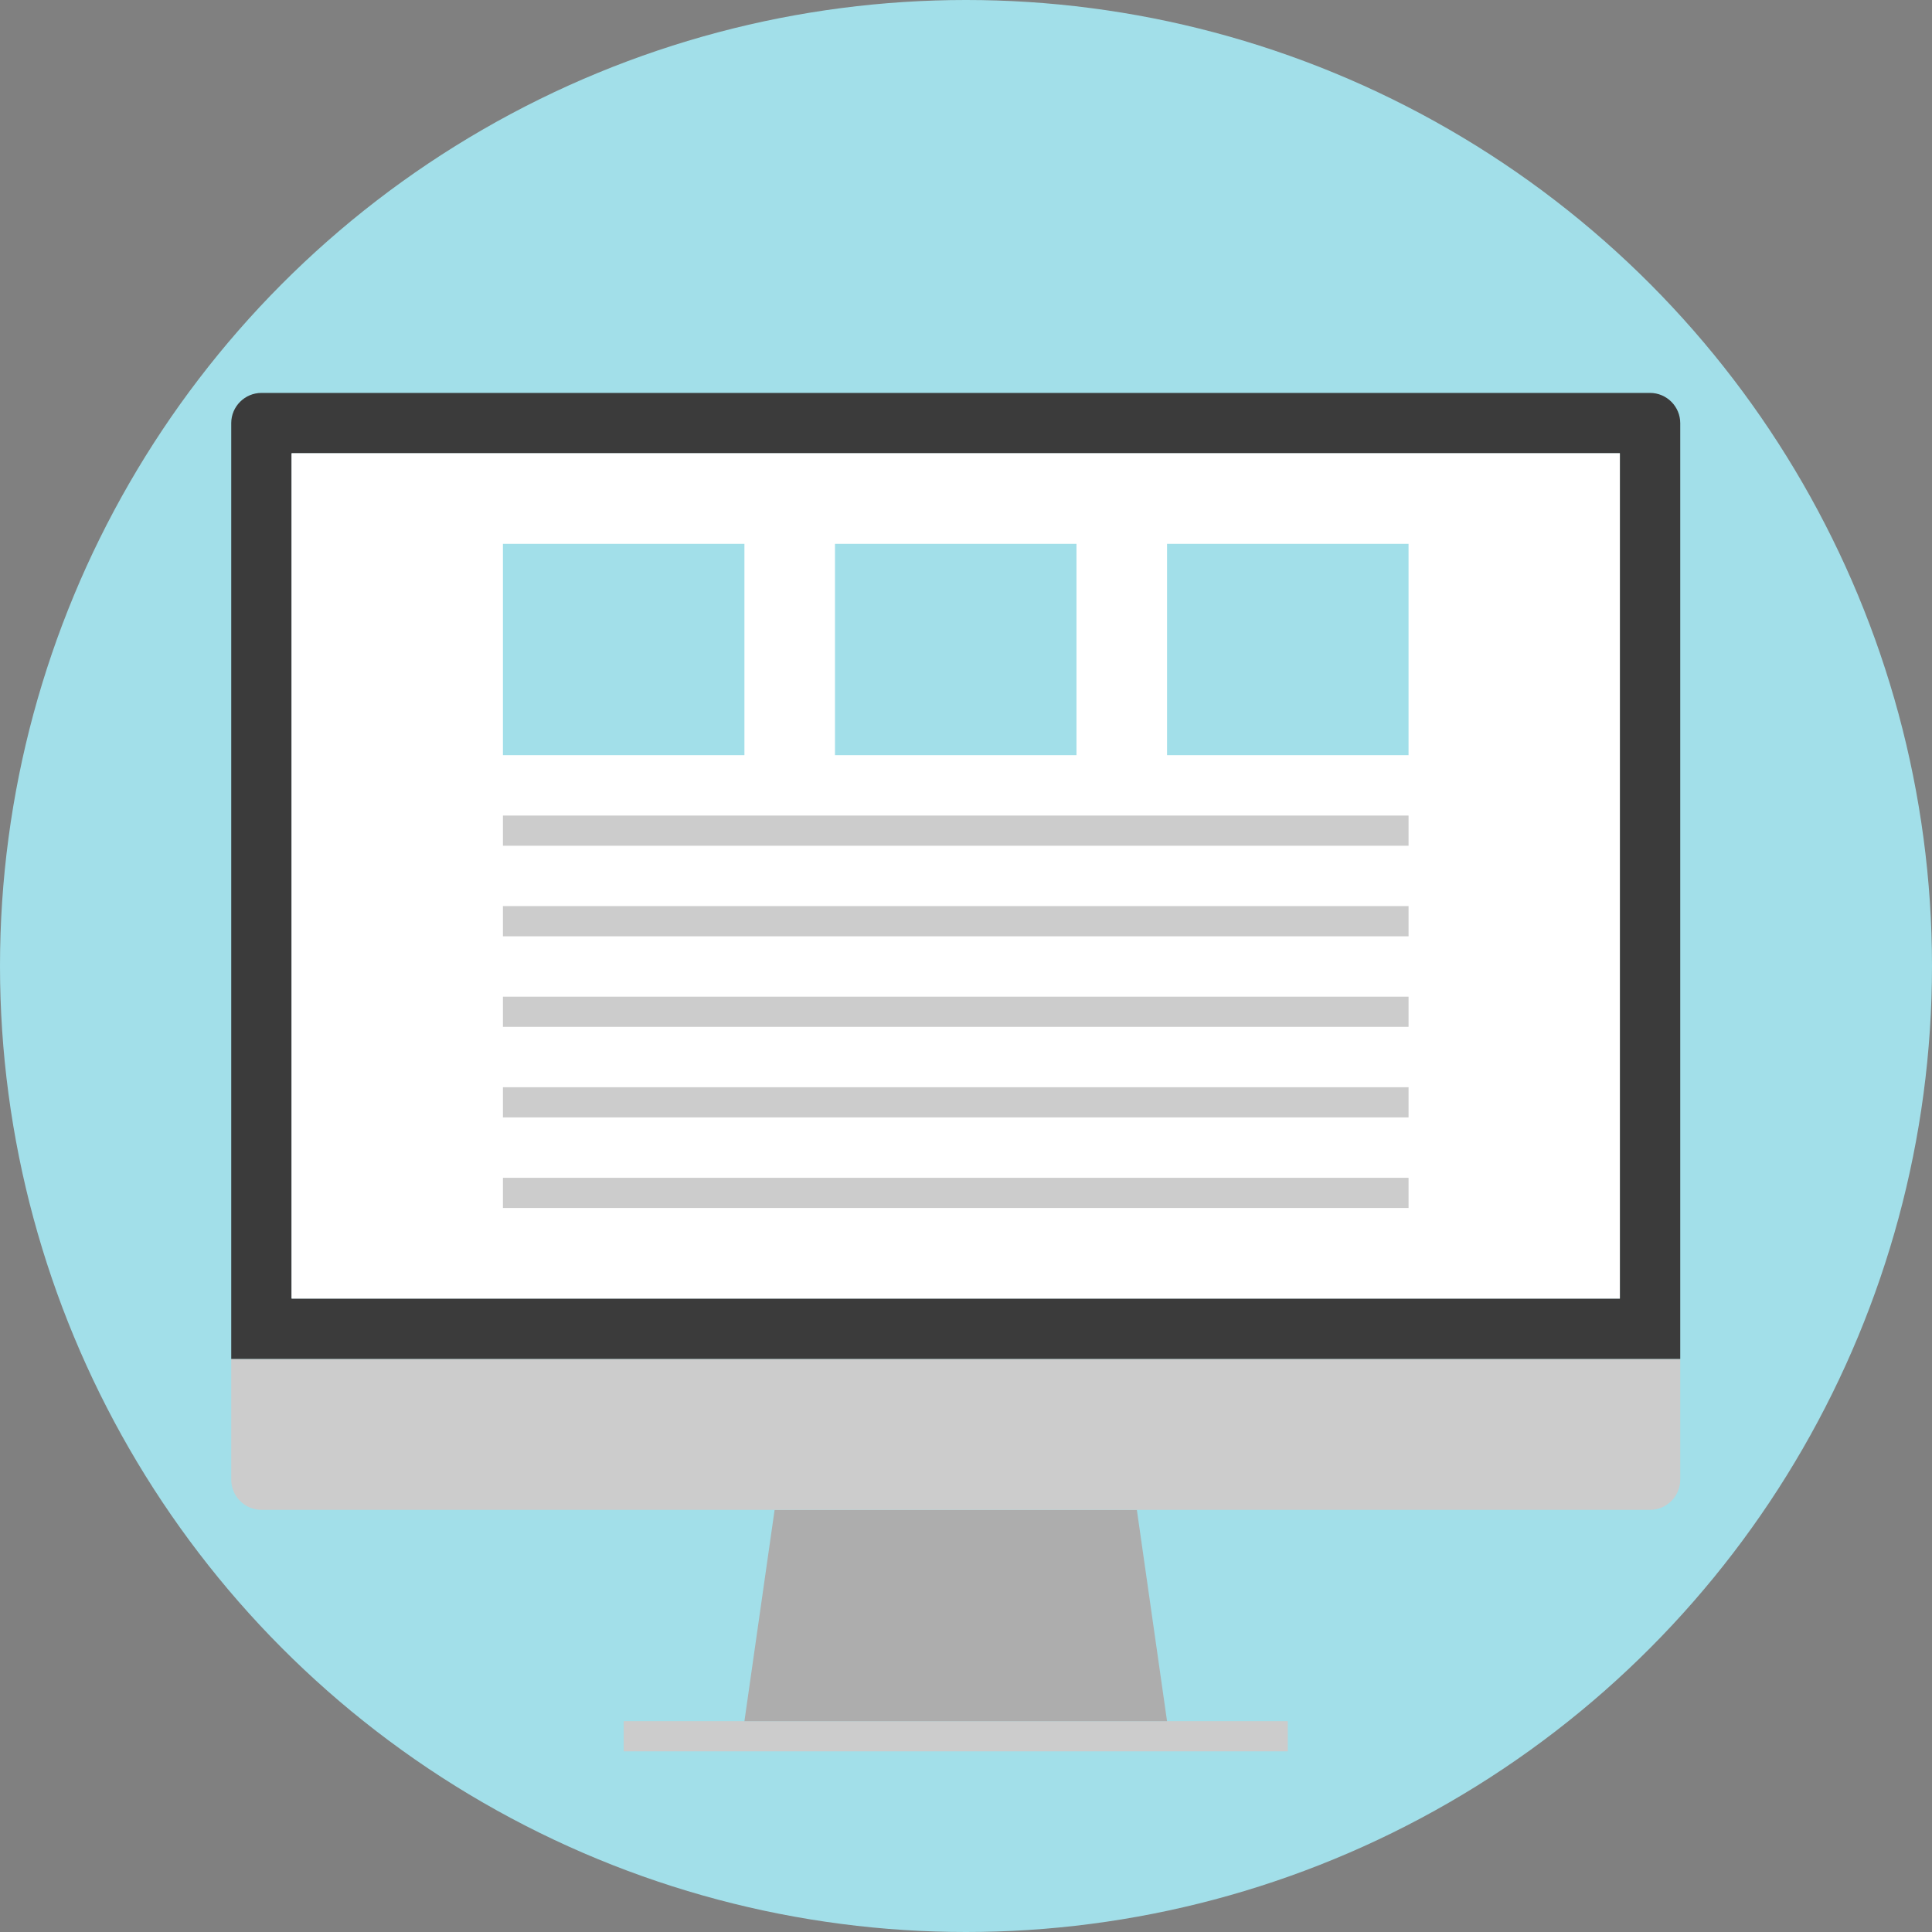
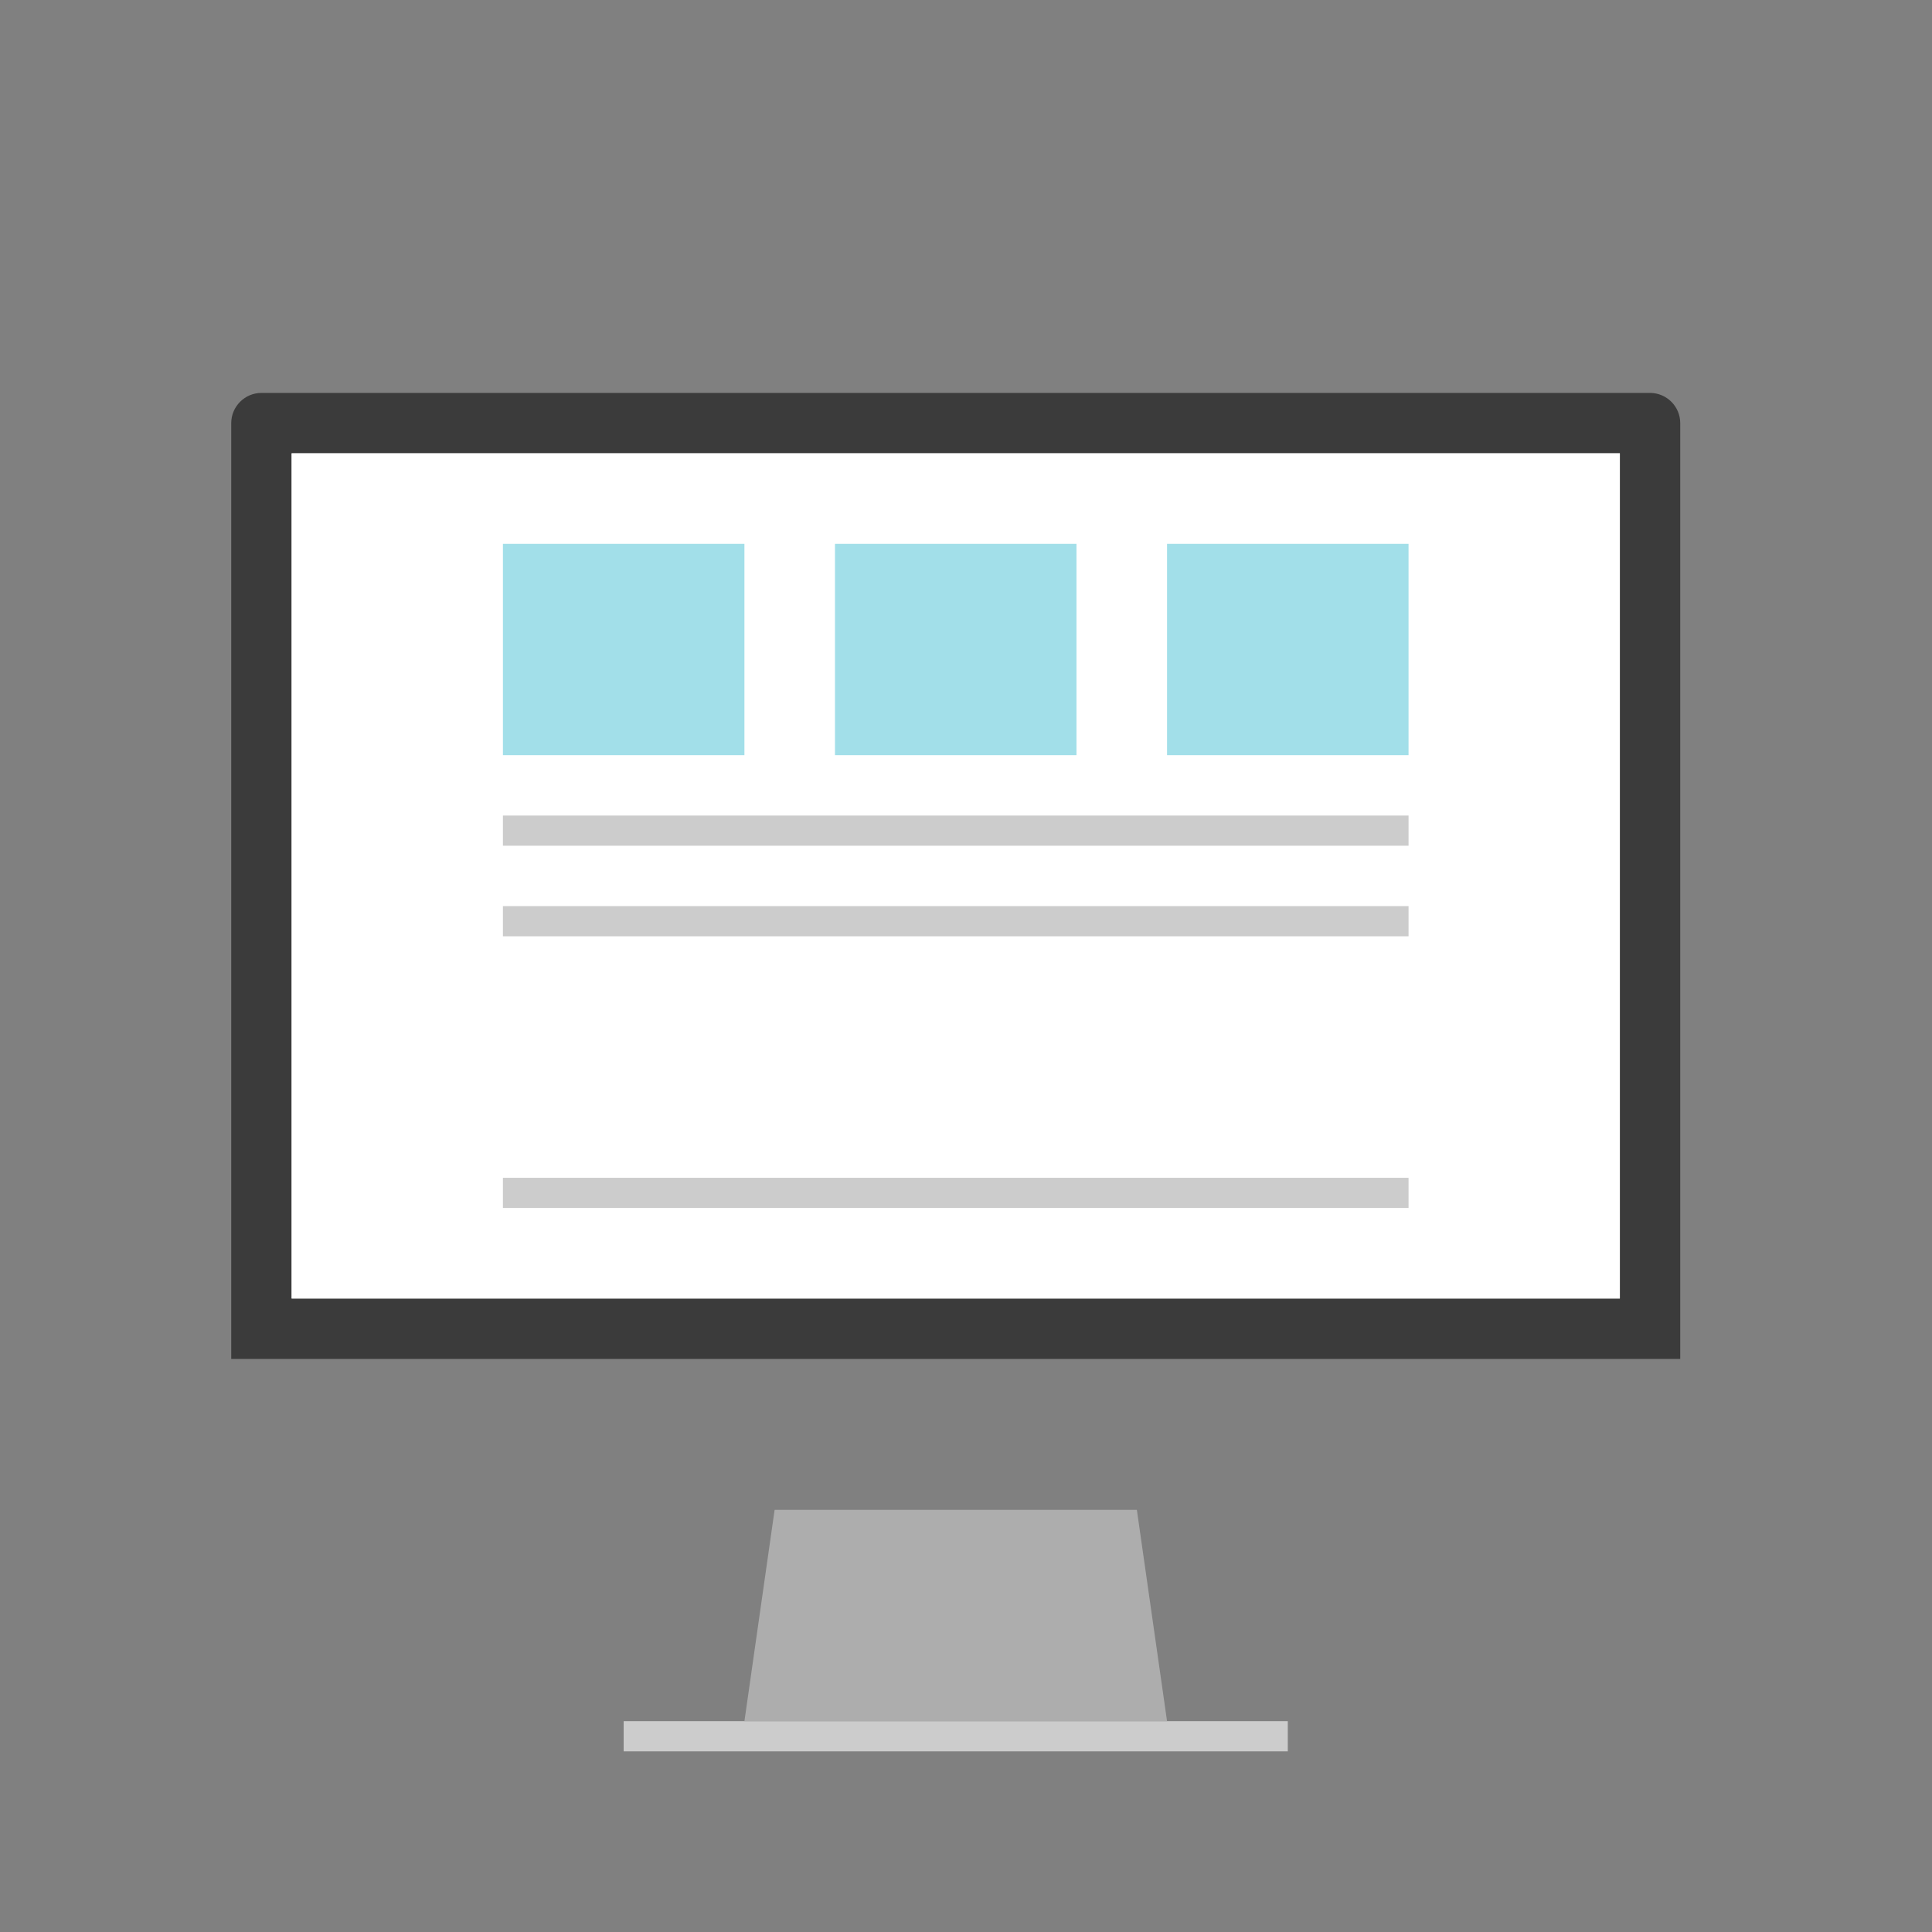
<svg xmlns="http://www.w3.org/2000/svg" version="1.1" id="Layer_1" viewBox="0 0 512 512" xml:space="preserve">
  <rect x="0" y="0" width="512" height="512" fill="#808080" stroke="none" />
-   <circle style="fill:#A2DFE9;" cx="256" cy="256" r="256" />
  <rect x="165.28" y="456.128" style="fill:#CCCCCC;" width="176" height="8" />
  <polygon style="fill:#ADADAD;" points="309.28,456.128 197.28,456.128 205.28,400.128 301.28,400.128 " />
-   <path style="fill:#CCCCCC;" d="M445.28,360.128v32c0,4.4-3.6,8-8,8h-368c-4.4,0-8-3.6-8-8v-32H445.28z" />
  <rect id="SVGCleanerId_0" x="77.28" y="120.128" style="fill:#FFFFFF;" width="352" height="224" />
  <path style="fill:#3B3B3B;" d="M437.28,104.128h-368c-4.4,0-8,3.6-8,8v248h384v-248C445.28,107.728,441.68,104.128,437.28,104.128z   M429.28,344.128h-352v-224h352V344.128z" />
  <g>
    <rect id="SVGCleanerId_0_1_" x="77.28" y="120.128" style="fill:#FFFFFF;" width="352" height="224" />
  </g>
  <g>
    <rect x="133.28" y="216.128" style="fill:#CCCCCC;" width="240" height="8" />
    <rect x="133.28" y="240.128" style="fill:#CCCCCC;" width="240" height="8" />
-     <rect x="133.28" y="264.128" style="fill:#CCCCCC;" width="240" height="8" />
-     <rect x="133.28" y="288.128" style="fill:#CCCCCC;" width="240" height="8" />
    <rect x="133.28" y="312.128" style="fill:#CCCCCC;" width="240" height="8" />
  </g>
  <g>
    <rect x="309.28" y="144.128" style="fill:#A2DFE9;" width="64" height="56" />
    <rect x="133.28" y="144.128" style="fill:#A2DFE9;" width="64" height="56" />
    <rect x="221.28" y="144.128" style="fill:#A2DFE9;" width="64" height="56" />
  </g>
</svg>